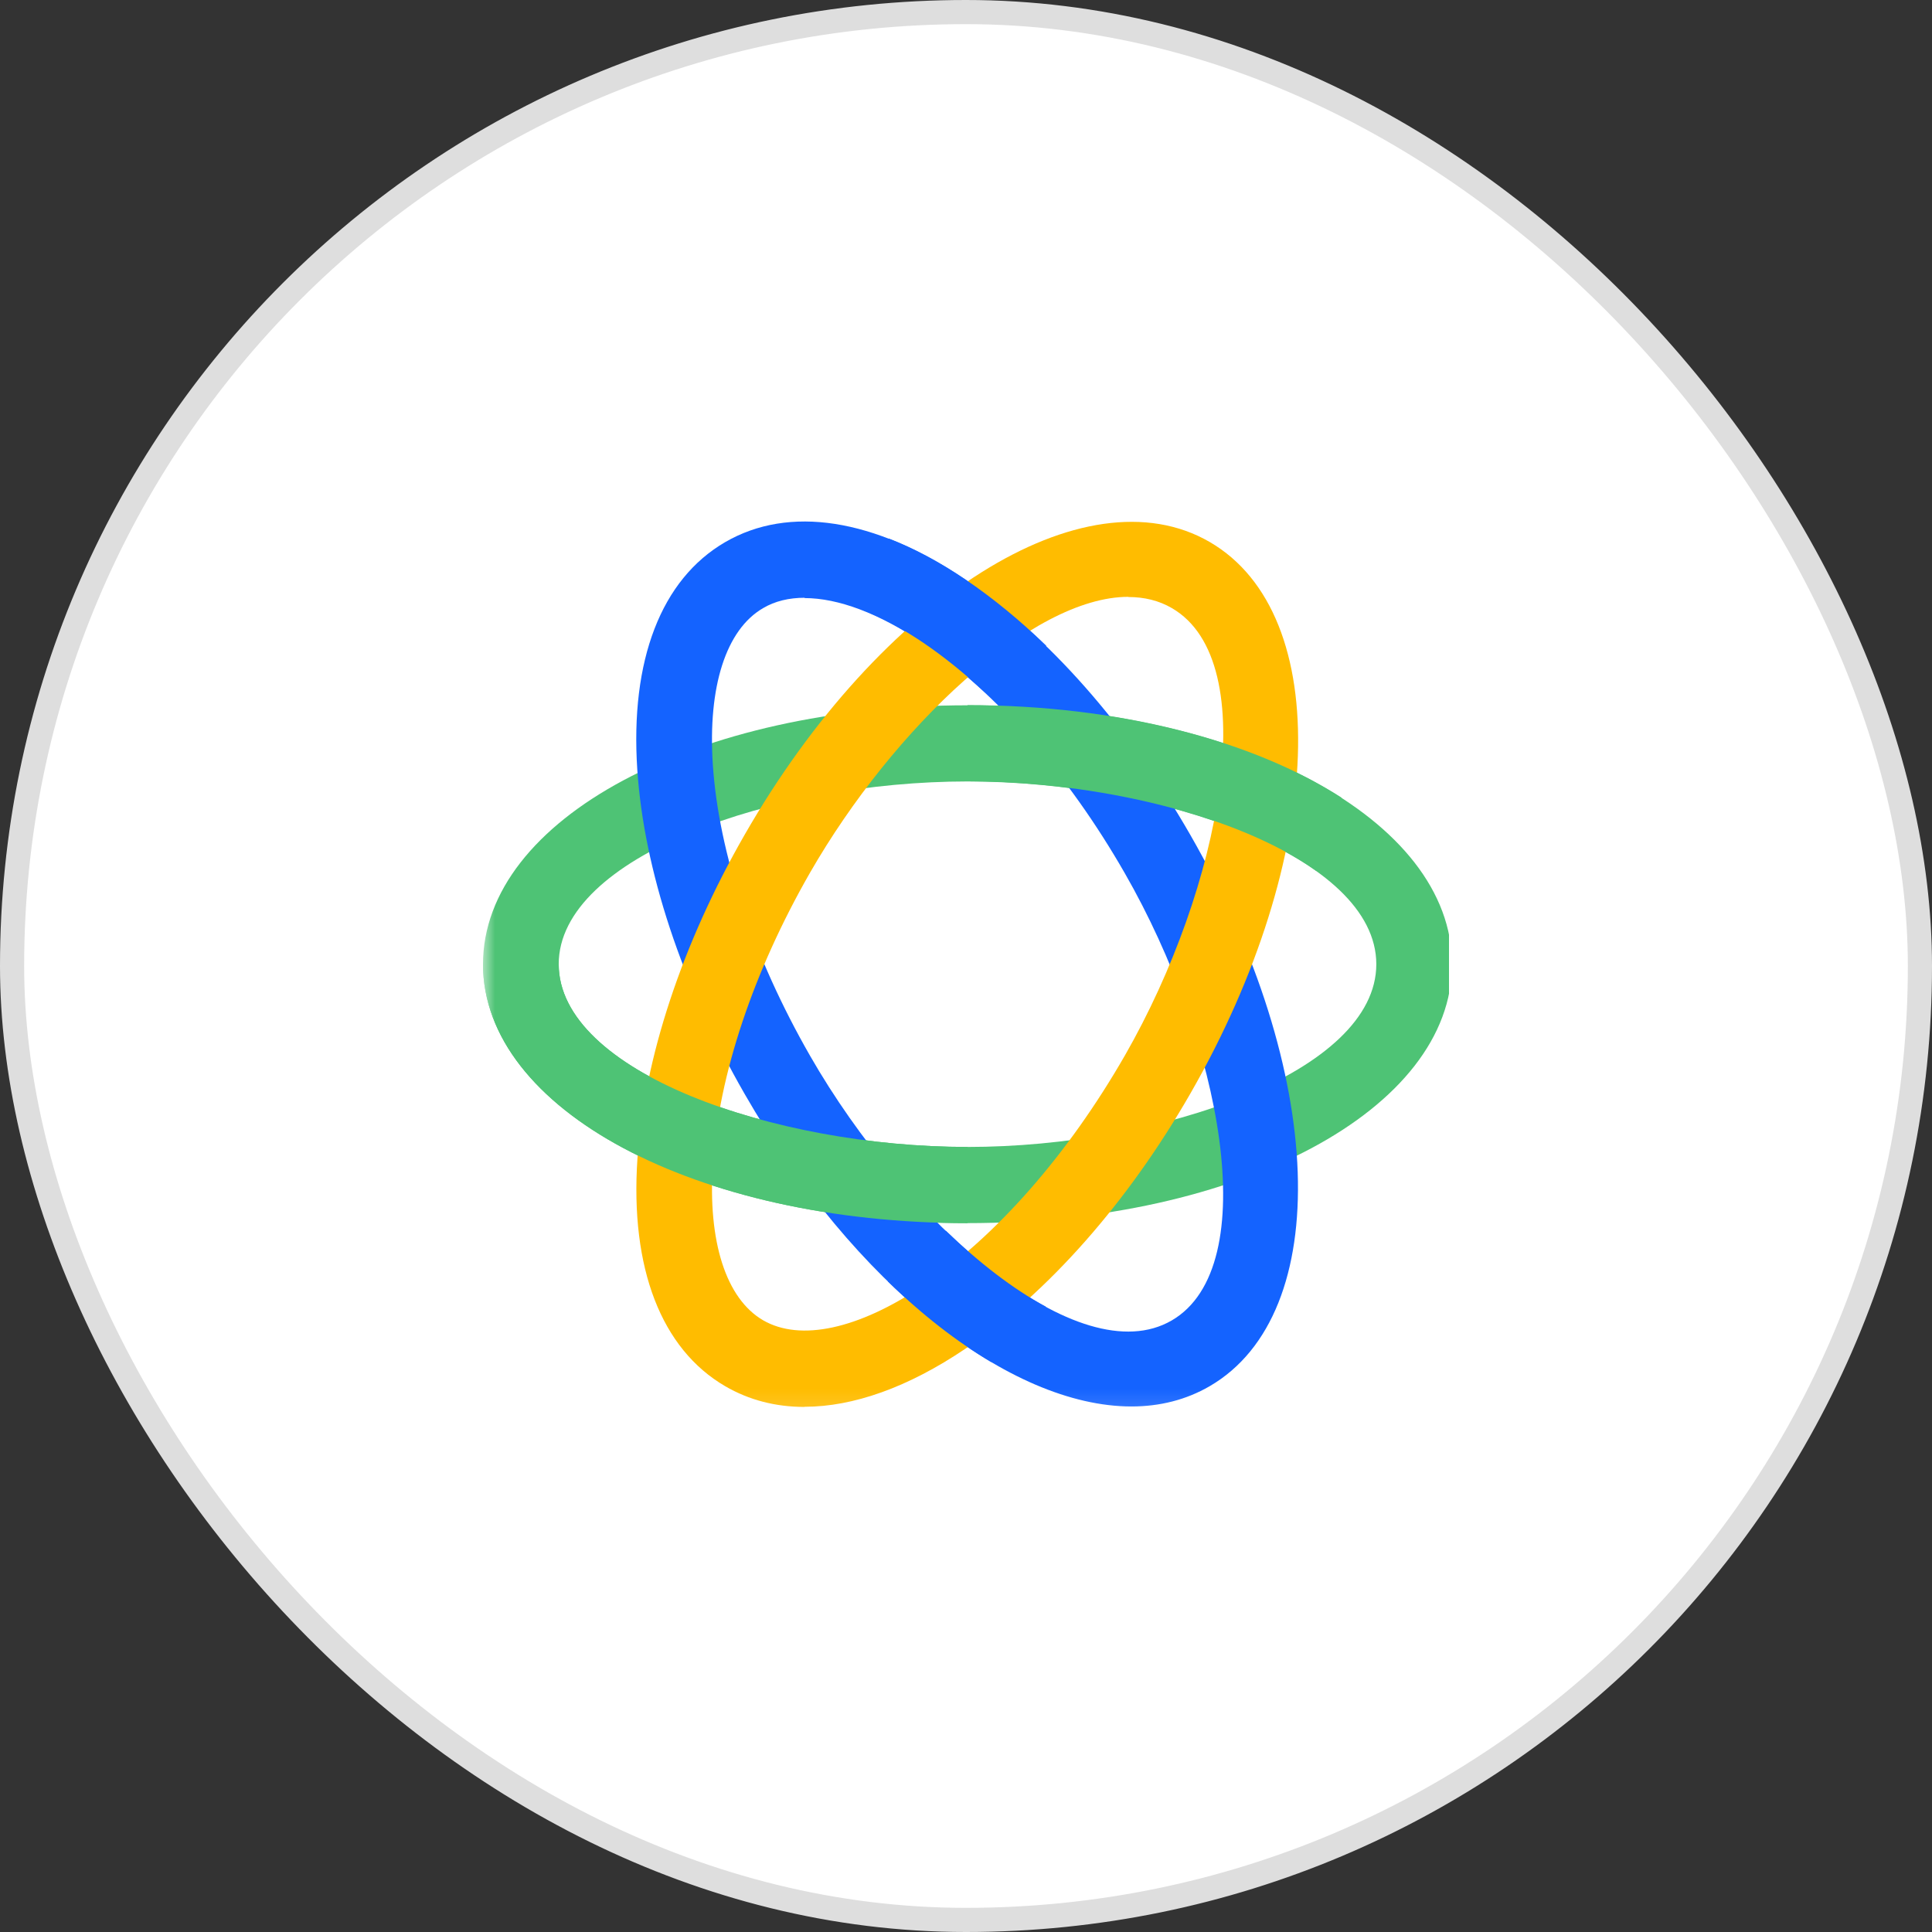
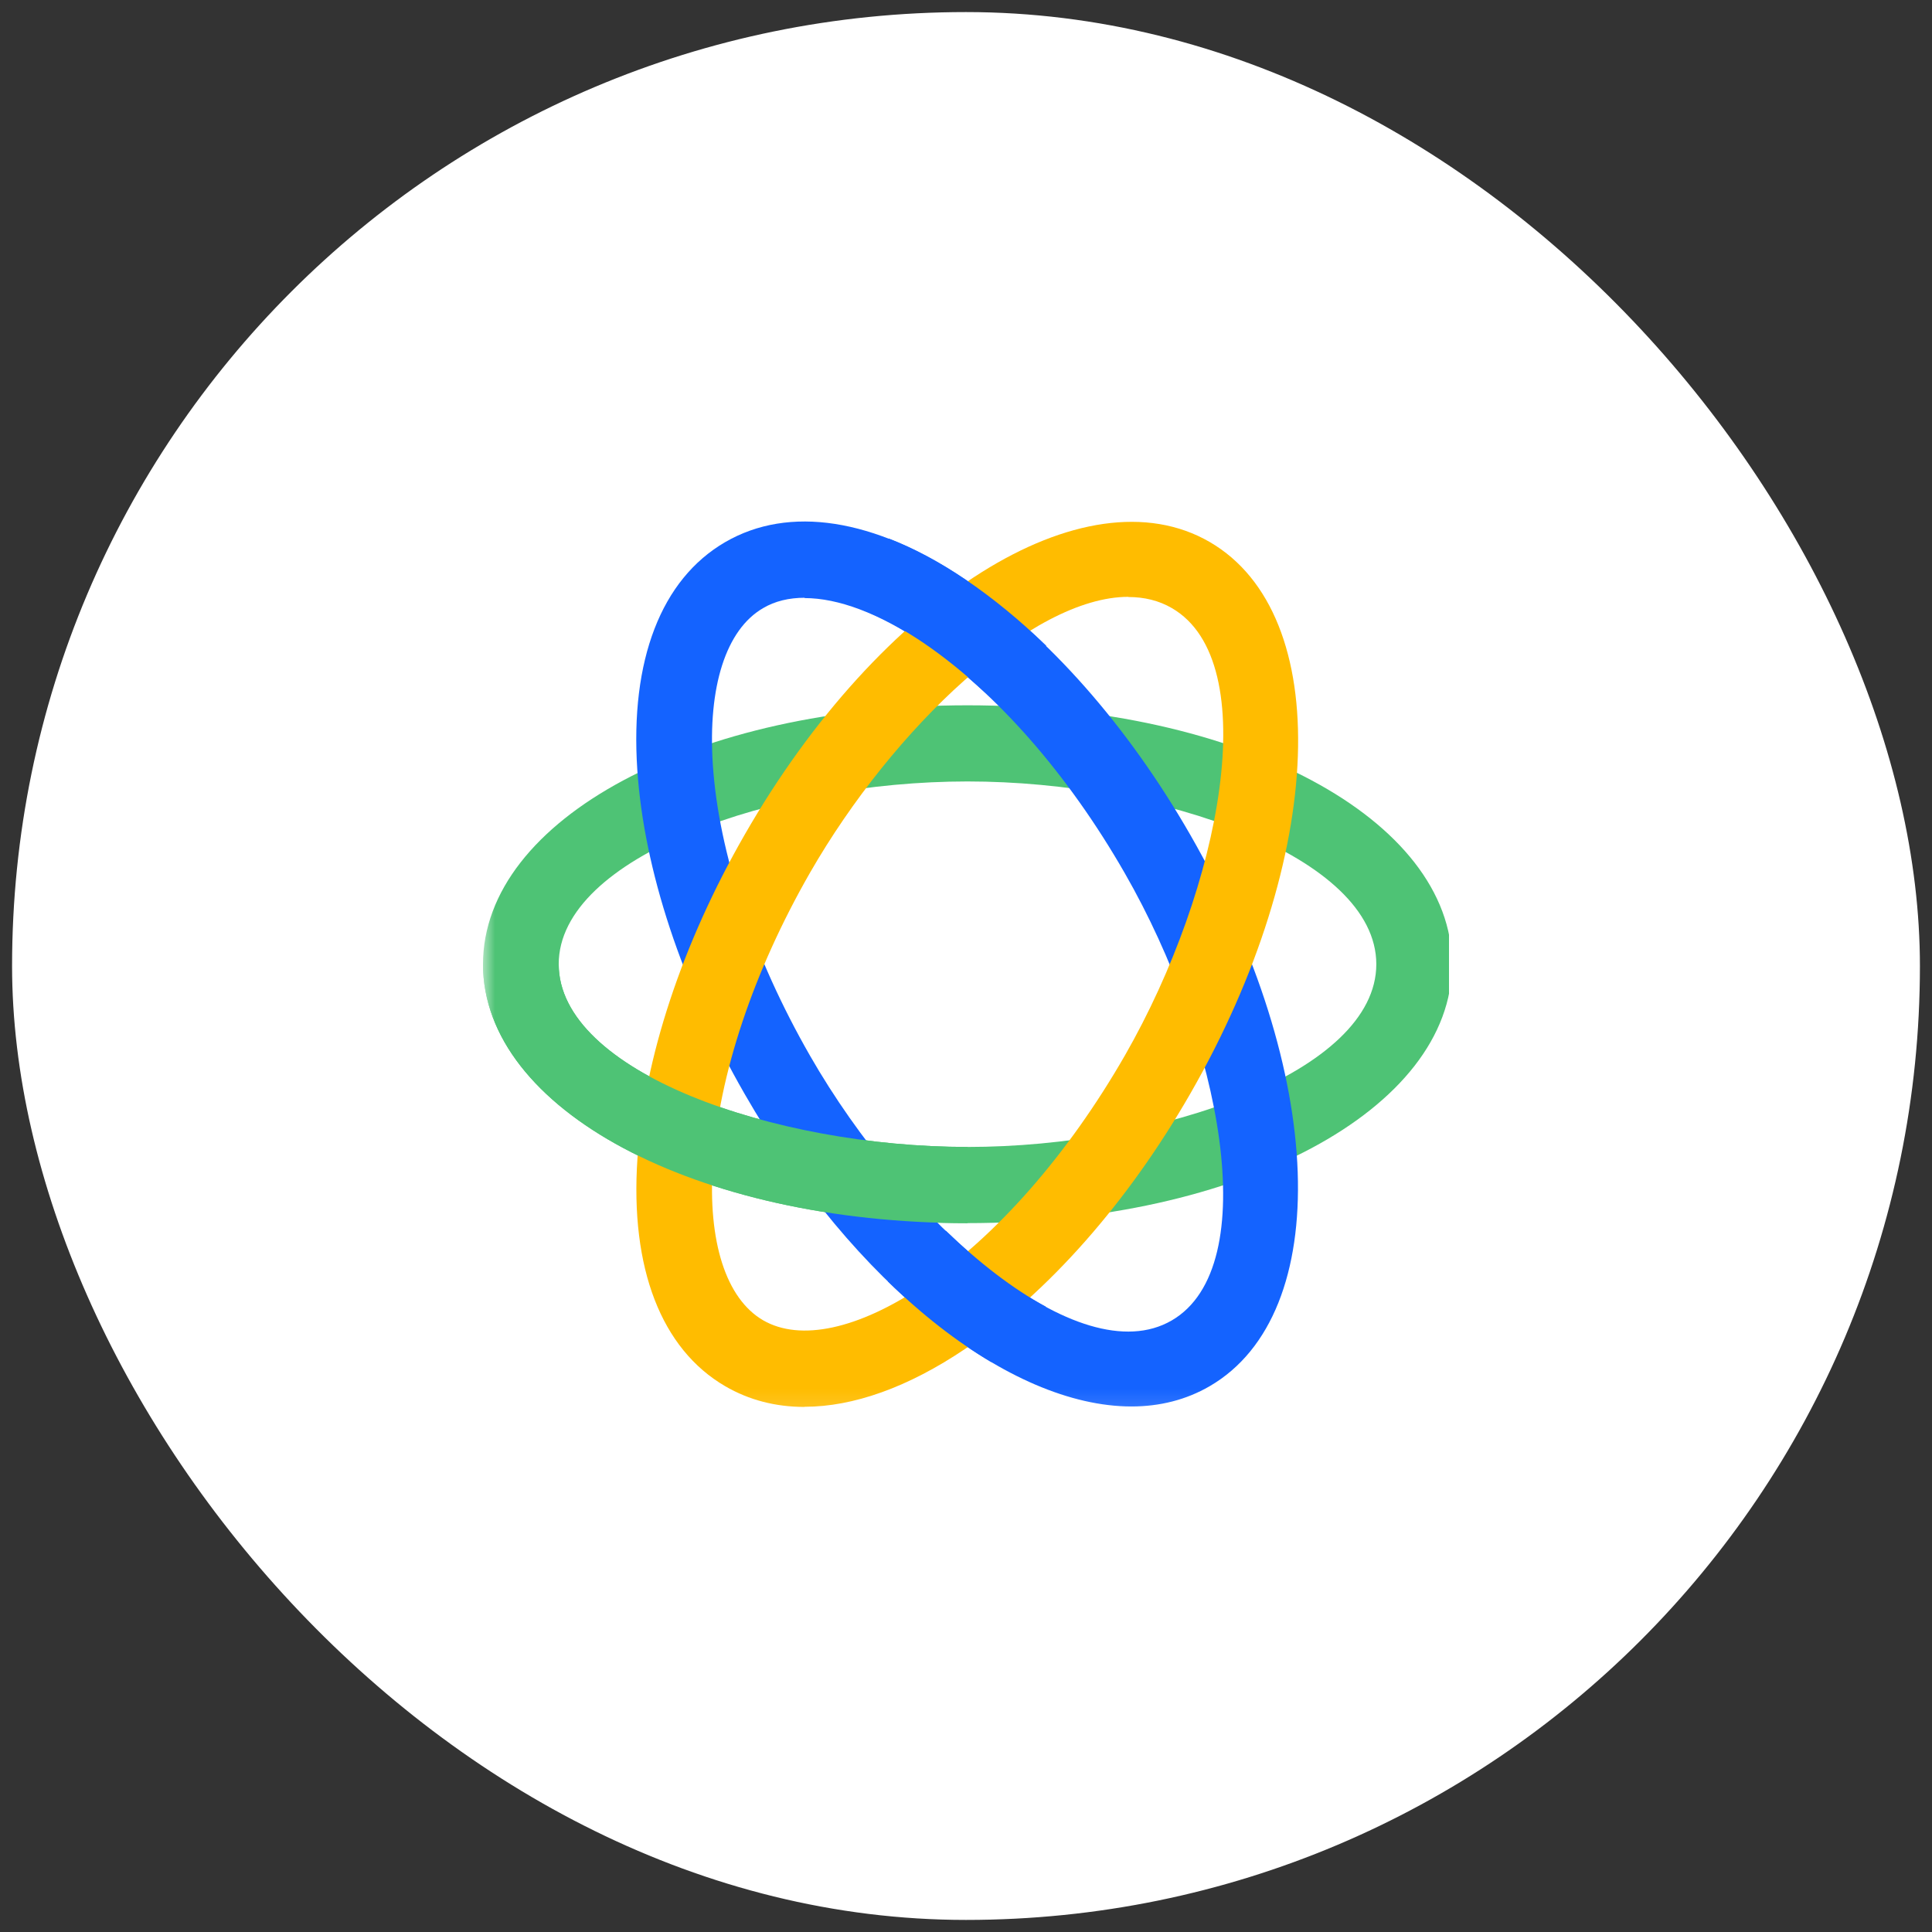
<svg xmlns="http://www.w3.org/2000/svg" width="80" height="80" viewBox="0 0 80 80" fill="none">
  <rect x="0" y="0" width="80" height="80" fill="#333333" stroke="none" />
  <rect x="0.5" y="0.5" width="79" height="79" rx="39.5" fill="white" />
-   <rect x="0.5" y="0.5" width="79" height="79" rx="39.5" stroke="#DEDEDE" />
  <g clip-path="url(#clip0_2522_39502)">
    <mask id="mask0_2522_39502" style="mask-type:luminance" maskUnits="userSpaceOnUse" x="20" y="21" width="141" height="38">
      <path d="M160.438 21H20V58.839H160.438V21Z" fill="white" />
    </mask>
    <g mask="url(#mask0_2522_39502)">
      <path d="M40.063 50.647C28.815 50.647 20 45.936 20 39.926C20 33.916 28.815 29.205 40.063 29.205C51.31 29.205 60.125 33.916 60.125 39.926C60.125 45.936 51.31 50.647 40.063 50.647ZM40.063 32.358C32.056 32.358 23.135 35.467 23.135 39.926C23.135 44.384 32.056 47.493 40.063 47.493C48.069 47.493 56.99 44.384 56.99 39.926C56.99 35.467 48.069 32.358 40.063 32.358Z" fill="#4EC375" />
      <path d="M46.852 58.239C41.824 58.239 35.392 53.239 30.827 45.286C28.238 40.777 26.664 36.016 26.389 31.872C26.088 27.332 27.379 23.989 30.025 22.45C32.671 20.912 36.2 21.46 39.956 23.989C43.385 26.304 46.696 30.056 49.285 34.565C54.909 44.365 55.26 54.399 50.087 57.401C49.109 57.968 48.019 58.239 46.846 58.239H46.852ZM33.323 24.752C32.671 24.752 32.088 24.891 31.599 25.181C30.062 26.07 29.304 28.435 29.517 31.664C29.762 35.334 31.191 39.617 33.542 43.716C37.542 50.691 44.683 56.909 48.52 54.676C52.357 52.444 50.577 43.123 46.57 36.148C44.219 32.049 41.247 28.662 38.213 26.619C36.395 25.395 34.702 24.765 33.316 24.765L33.323 24.752Z" fill="#1463FF" />
      <path d="M33.316 58.258C32.119 58.258 31.016 57.975 30.031 57.401C27.386 55.862 26.088 52.52 26.395 47.979C26.671 43.836 28.244 39.074 30.834 34.565C36.458 24.765 44.922 19.442 50.094 22.444C55.266 25.452 54.915 35.48 49.291 45.28C46.702 49.789 43.392 53.541 39.962 55.856C37.605 57.445 35.335 58.252 33.316 58.252V58.258ZM46.721 24.714C42.733 24.714 36.984 30.144 33.542 36.135C31.191 40.235 29.762 44.51 29.517 48.187C29.304 51.416 30.063 53.775 31.599 54.67C33.135 55.559 35.542 55.042 38.219 53.239C41.26 51.189 44.226 47.802 46.577 43.709C50.577 36.734 52.364 27.407 48.526 25.181C47.987 24.866 47.379 24.721 46.721 24.721V24.714Z" fill="#FFBC00" />
      <path d="M40.063 47.493C32.056 47.493 23.135 44.384 23.135 39.925H20C20 45.936 28.815 50.647 40.063 50.647V47.493Z" fill="#4EC375" />
      <path d="M40.784 28.669C39.944 27.887 39.085 27.193 38.219 26.606C37.367 26.032 36.539 25.585 35.762 25.276L36.803 22.299C37.831 22.696 38.89 23.258 39.969 23.989C41.103 24.759 42.232 25.679 43.323 26.739L40.79 28.669H40.784Z" fill="#1463FF" />
      <path d="M43.297 54.102C41.943 53.371 40.533 52.28 39.166 50.962L36.765 53.062C38.169 54.431 39.611 55.553 41.041 56.398L43.304 54.102H43.297Z" fill="#1463FF" />
-       <path d="M54.508 36.066C51.298 33.77 45.473 32.352 40.062 32.352V29.198C46.363 29.198 51.899 30.674 55.555 33.033L54.508 36.066Z" fill="#4EC375" />
    </g>
  </g>
  <defs>
    <clipPath id="clip0_2522_39502">
      <rect width="40" height="38" fill="white" transform="translate(20 21)" />
    </clipPath>
  </defs>
</svg>